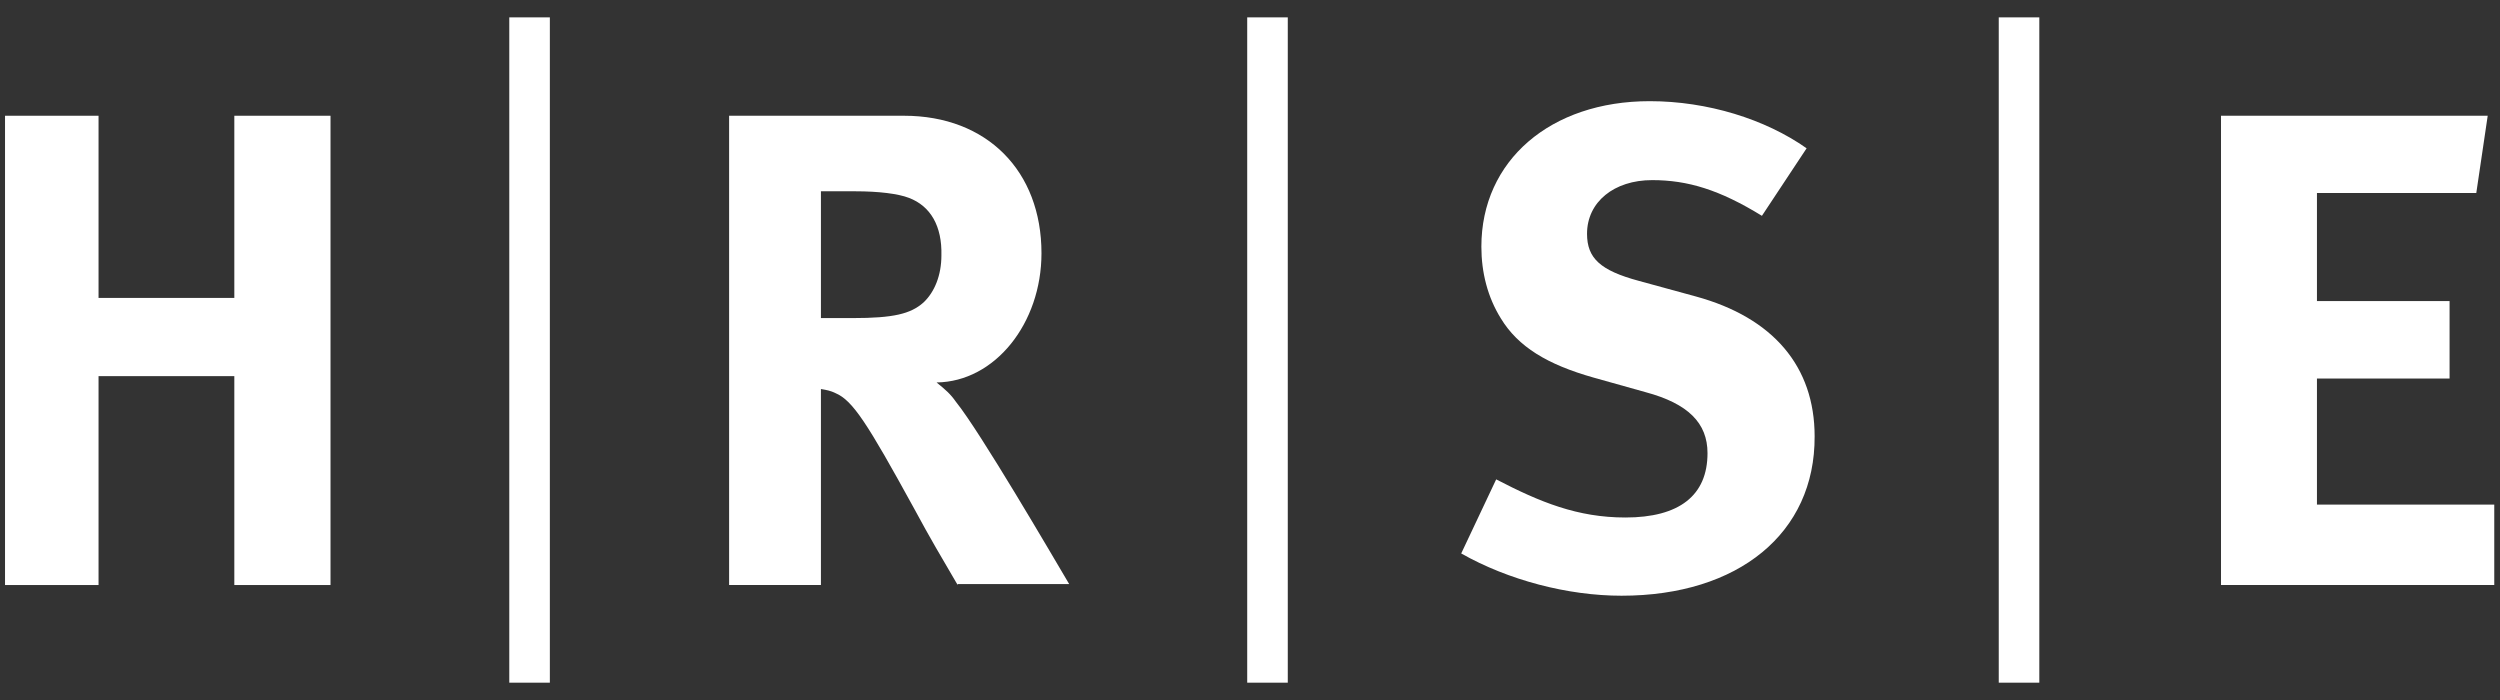
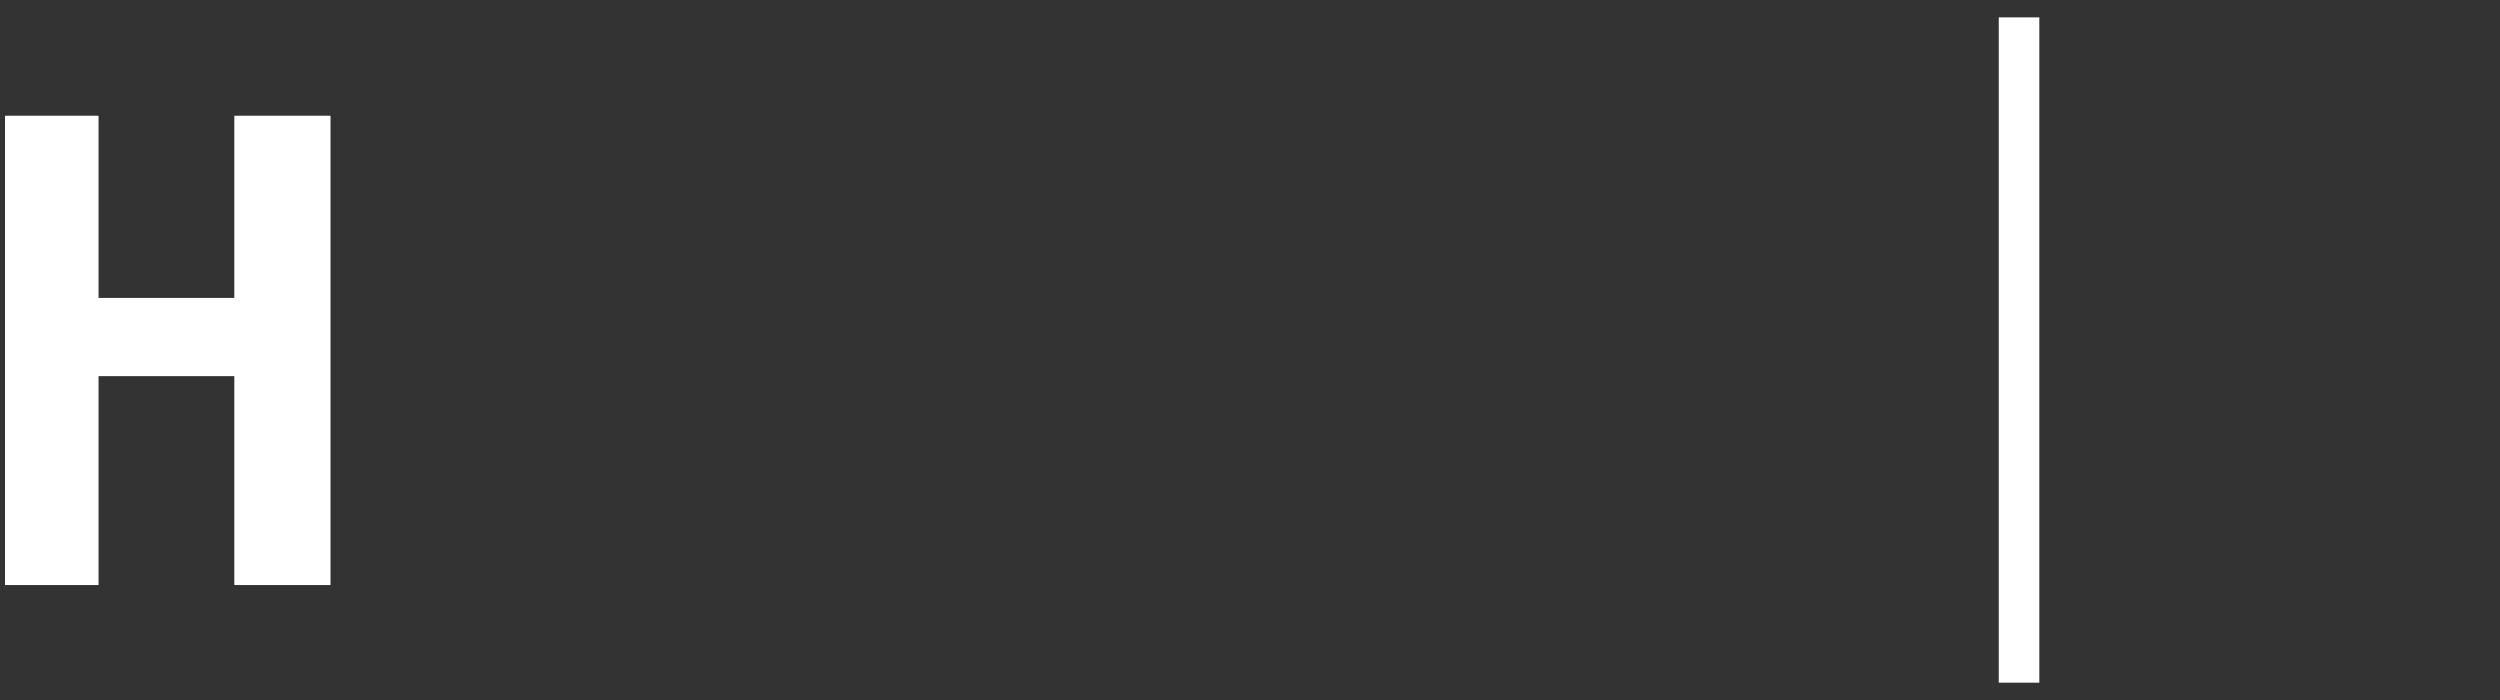
<svg xmlns="http://www.w3.org/2000/svg" width="100%" height="100%" viewBox="0 0 500 140" version="1.1" xml:space="preserve" style="fill-rule:evenodd;clip-rule:evenodd;stroke-linejoin:round;stroke-miterlimit:2;">
  <rect x="0" y="0" width="500" height="140" fill="#333333" stroke="none" />
  <g transform="matrix(4.858,0,0,4.858,-725.363,-534.889)">
    <path d="M158.96,114.87L158.96,122.37L153.37,122.37L153.37,114.87L149.52,114.87L149.52,134.19L153.37,134.19L153.37,125.59L158.96,125.59L158.96,134.19L162.92,134.19L162.92,114.87L158.96,114.87Z" style="fill:white;fill-rule:nonzero;" />
-     <path d="M186.73,118.25C186.29,118.08 185.49,117.98 184.52,117.98L183.11,117.98L183.11,123.2L184.42,123.2C186.09,123.2 186.8,123.03 187.33,122.56C187.8,122.12 188.07,121.42 188.07,120.62C188.1,119.42 187.63,118.59 186.73,118.25M188.74,134.19C188,132.92 187.67,132.38 186.93,131.01C185.02,127.53 184.42,126.59 183.71,126.29C183.51,126.19 183.34,126.16 183.11,126.12L183.11,134.19L179.33,134.19L179.33,114.87L186.53,114.87C189.95,114.87 192.19,117.15 192.19,120.53C192.19,123.41 190.28,125.82 187.87,125.85C188.24,126.15 188.44,126.32 188.67,126.65C189.67,127.89 192.62,132.95 193.33,134.15L188.74,134.15L188.74,134.19Z" style="fill:white;fill-rule:nonzero;" />
-     <path d="M216.07,134.63C213.86,134.63 211.41,133.99 209.47,132.89L210.91,129.84C212.72,130.78 214.26,131.41 216.23,131.41C218.44,131.41 219.61,130.51 219.61,128.76C219.61,127.52 218.81,126.72 217.06,126.25L214.92,125.65C213.01,125.11 211.81,124.38 211.1,123.21C210.56,122.34 210.3,121.33 210.3,120.26C210.3,116.71 213.15,114.27 217.23,114.27C219.61,114.27 221.99,115.01 223.69,116.21L221.85,118.99C220.11,117.92 218.8,117.52 217.33,117.52C215.76,117.52 214.65,118.42 214.65,119.73C214.65,120.73 215.19,121.24 216.79,121.67L219.13,122.31C222.31,123.18 224.02,125.19 224.02,128.07C224.04,132.05 220.89,134.63 216.07,134.63" style="fill:white;fill-rule:nonzero;" />
-     <path d="M240.75,134.19L240.75,114.87L251.73,114.87L251.26,118.05L244.7,118.05L244.7,122.5L250.16,122.5L250.16,125.69L244.7,125.69L244.7,130.88L252,130.88L252,134.19L240.75,134.19Z" style="fill:white;fill-rule:nonzero;" />
-     <rect x="170.28" y="110.82" width="1.67" height="27.39" style="fill:white;" />
-     <rect x="200.66" y="110.82" width="1.67" height="27.39" style="fill:white;" />
    <rect x="231.6" y="110.82" width="1.67" height="27.39" style="fill:white;" />
  </g>
</svg>